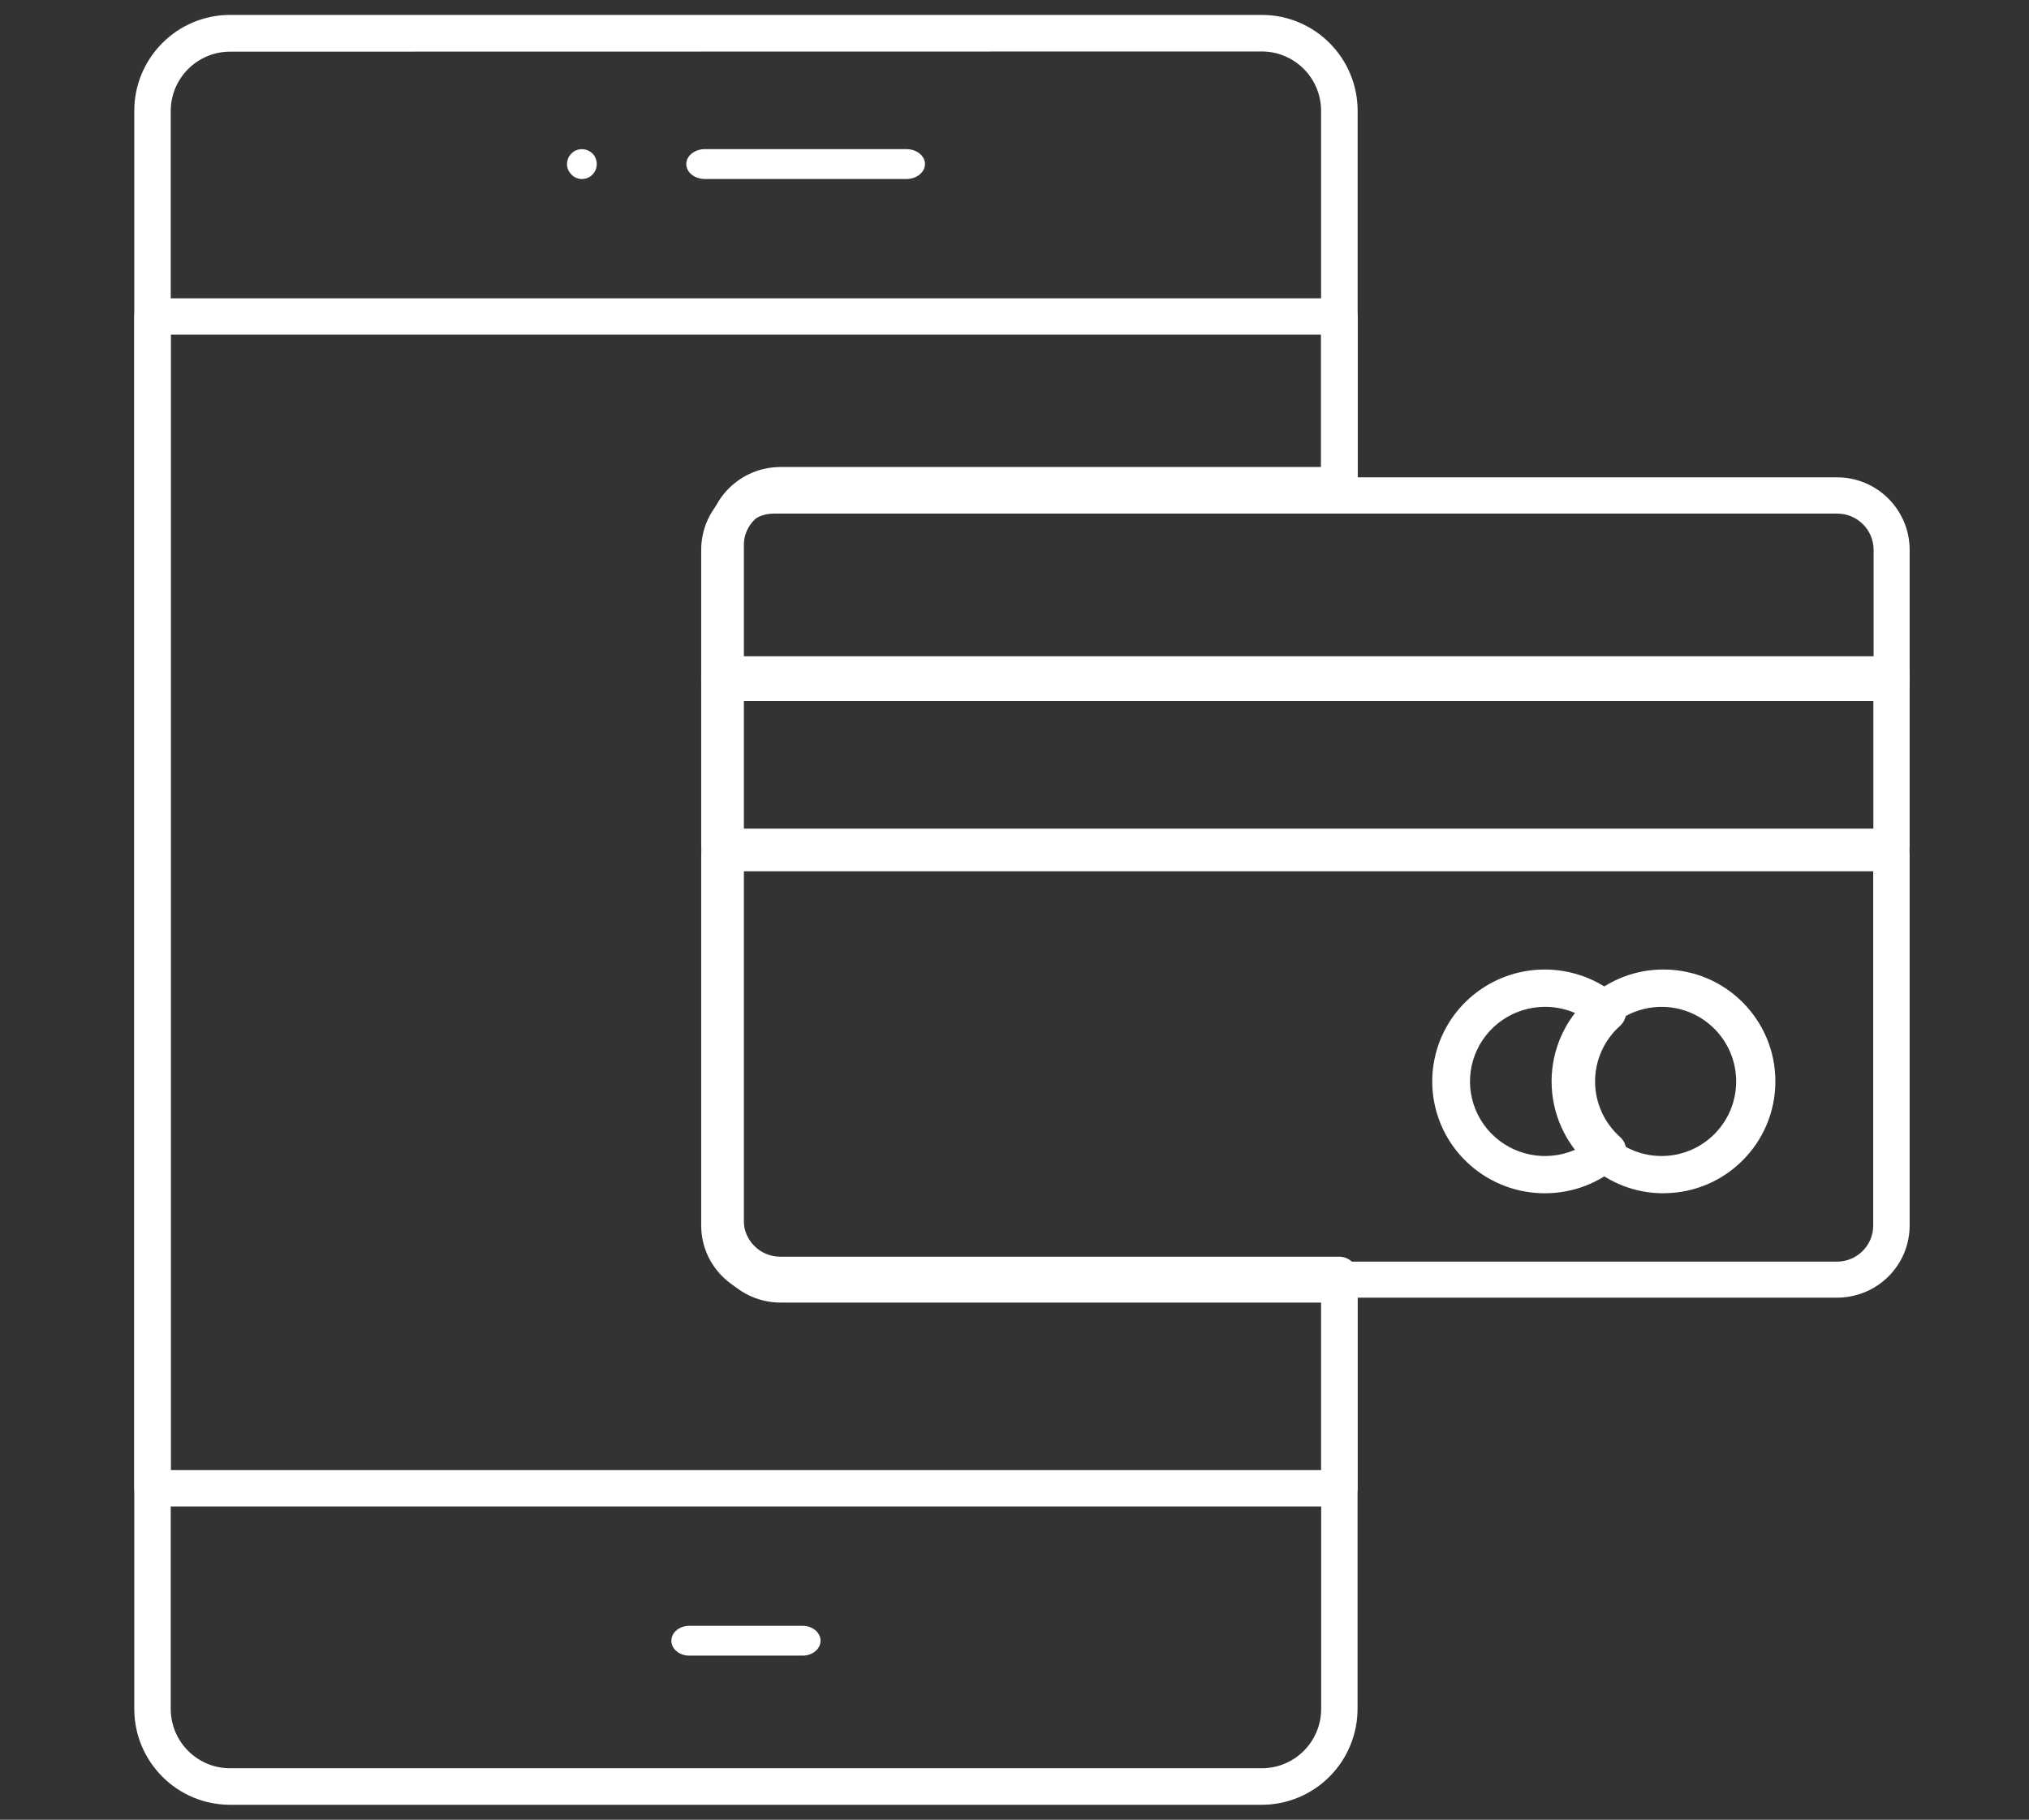
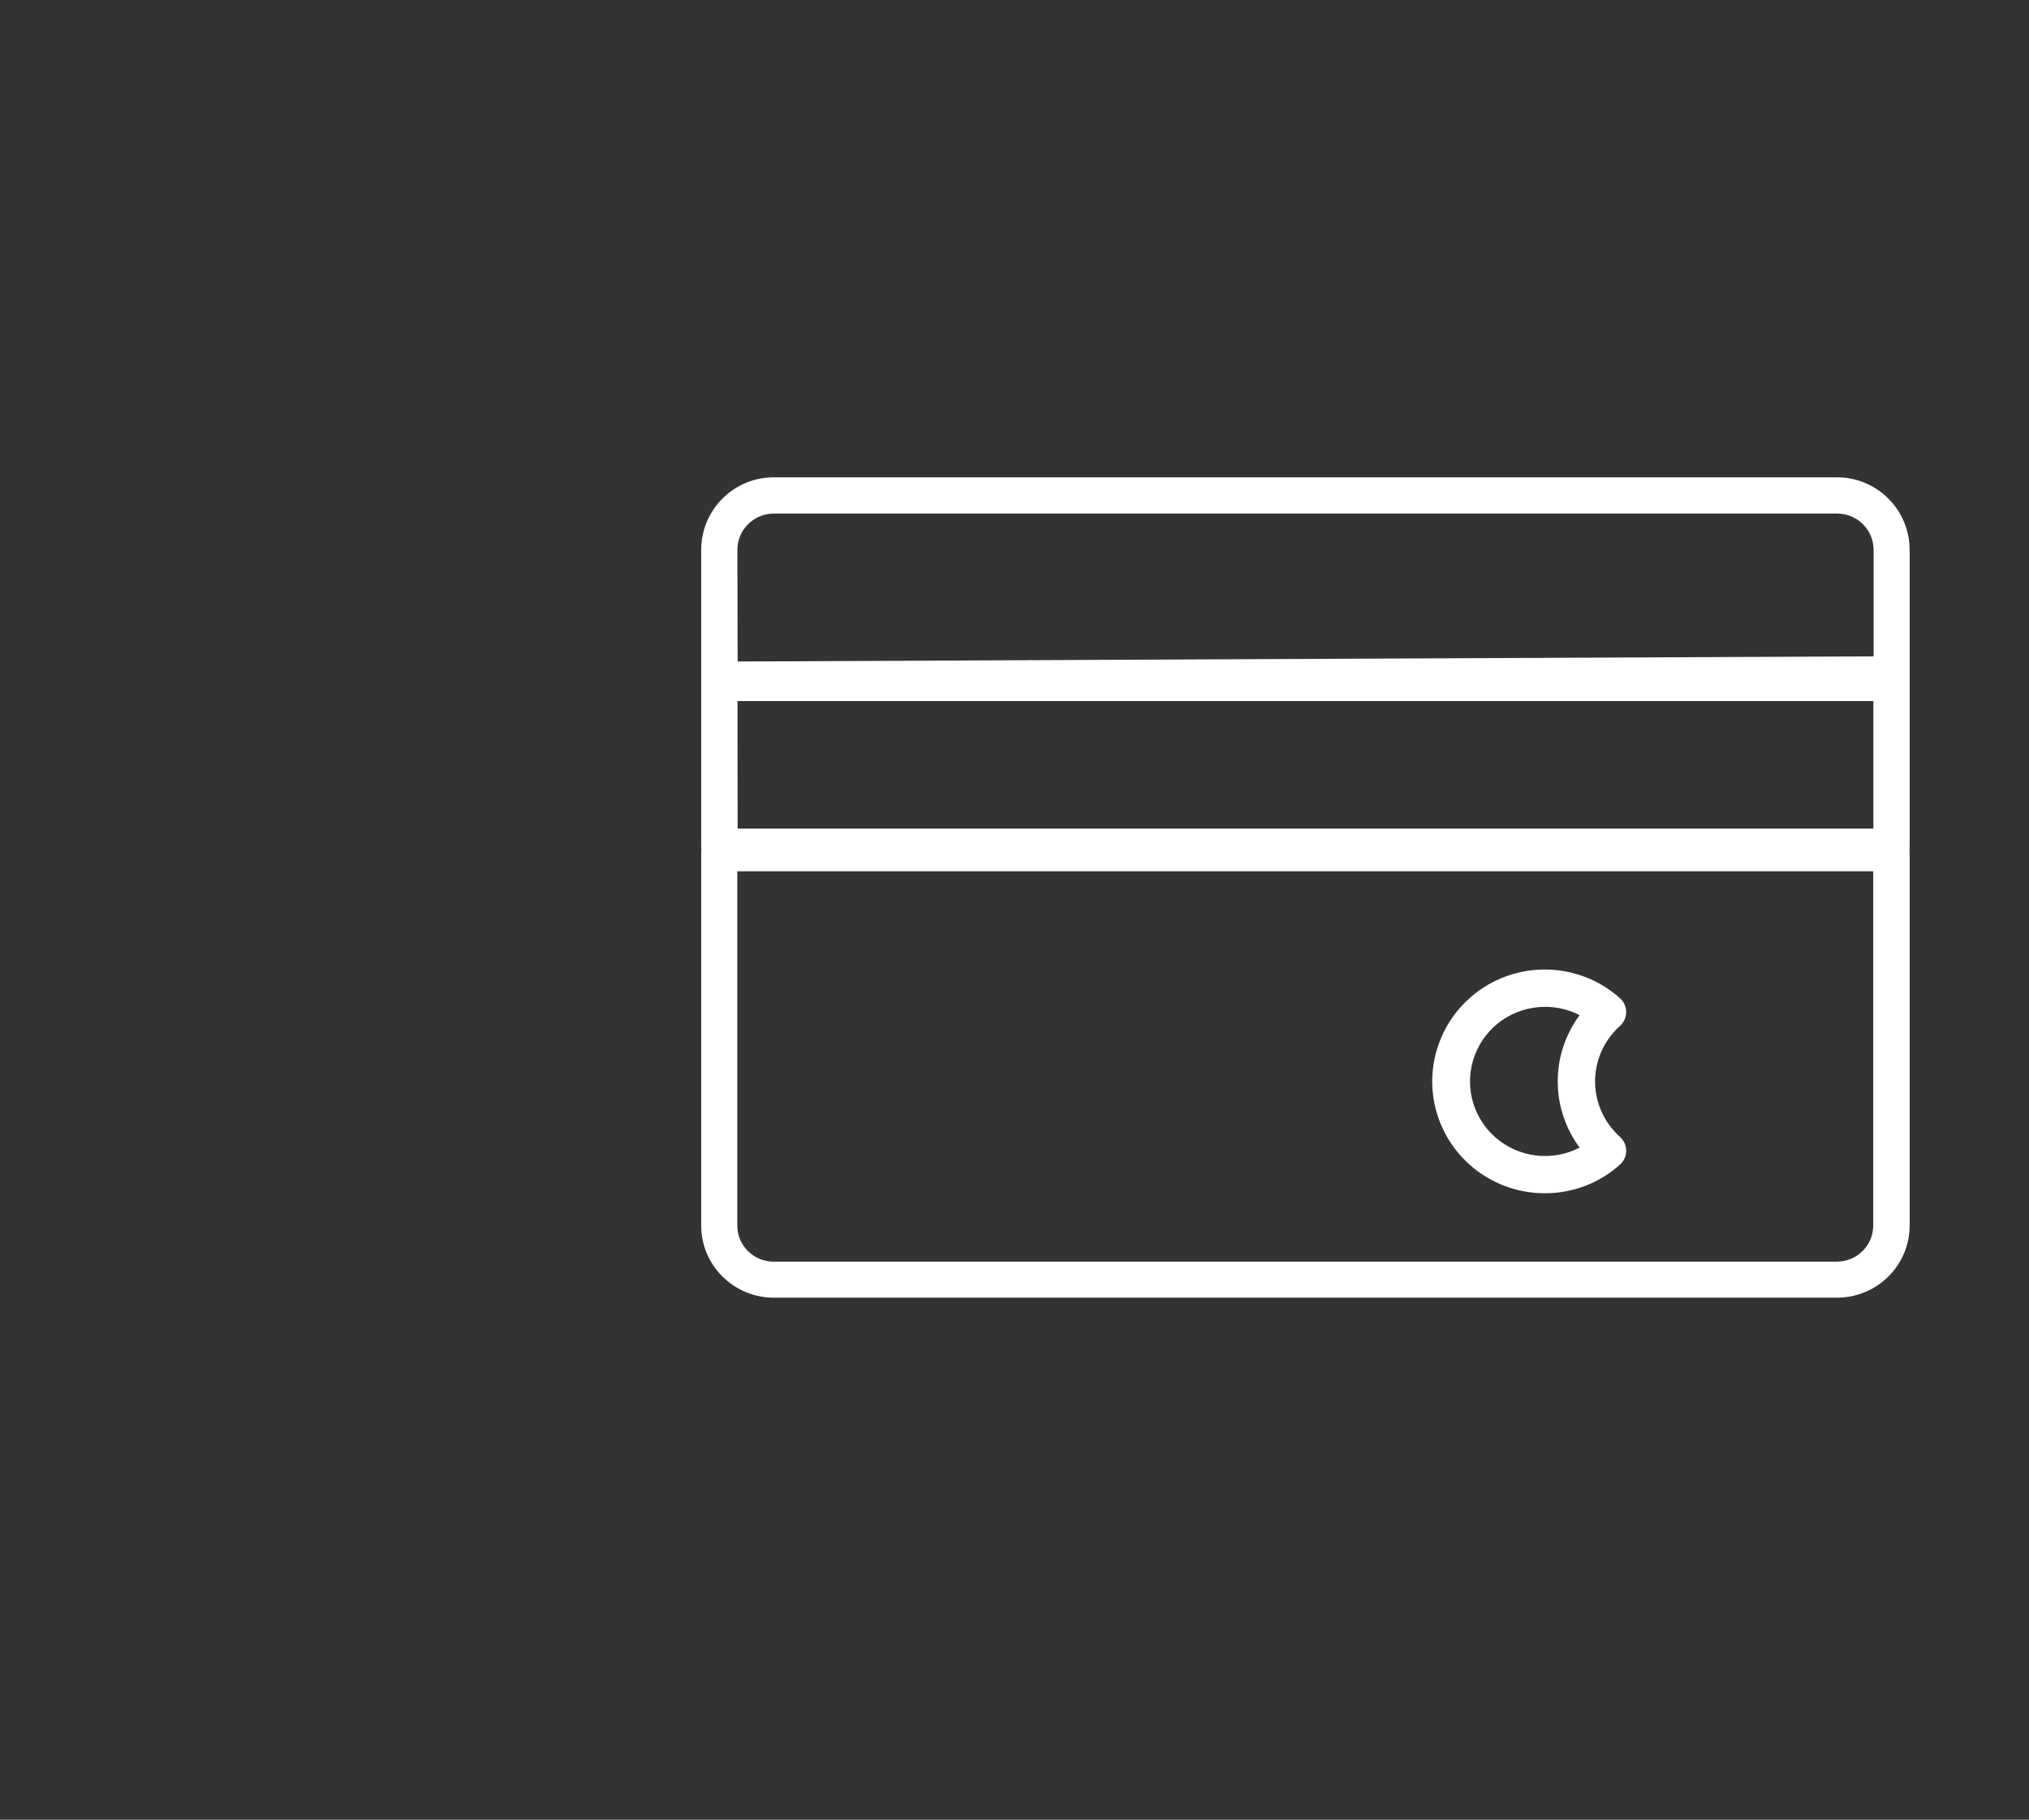
<svg xmlns="http://www.w3.org/2000/svg" width="136" height="122" viewBox="0 0 136 122">
  <rect x="0" y="0" width="136" height="122" fill="#333333" stroke="none" />
  <g fill="#FFFFFF" transform="translate(9 1)">
    <path d="M117.798 46L39.215 46C38.892 46 38.582 45.872 38.355 45.644 38.127 45.415 37.999 45.106 38 44.784L38 35.862C38.002 33.181 40.174 31.007 42.858 31L114.132 31C116.819 31.004 118.996 33.178 119 35.862L119 44.784C119 45.449 118.465 45.991 117.798 46zM40.442 43.567L116.584 43.567 116.584 35.862C116.582 34.52 115.492 33.433 114.148 33.433L42.858 33.433C41.516 33.435 40.428 34.521 40.426 35.862L40.442 43.567zM114.123 86L42.845 86C40.168 85.986 38.004 83.828 38 81.17L38 56.209C37.999 55.889 38.127 55.581 38.355 55.354 38.582 55.127 38.892 55 39.215 55L117.782 55C118.455 55 119 55.541 119 56.209L119 81.17C118.998 82.452 118.483 83.682 117.569 84.588 116.654 85.494 115.414 86.002 114.123 86zM40.419 57.415L40.419 81.17C40.421 82.503 41.509 83.583 42.852 83.585L114.123 83.585C115.466 83.585 116.556 82.504 116.558 81.17L116.558 57.415 40.419 57.415z" />
-     <path d="M117.782,57 L39.214,57 C38.544,57 38,56.453 38,55.778 L38,44.225 C37.999,43.9 38.127,43.589 38.355,43.359 C38.582,43.129 38.892,43 39.214,43 L117.782,43 C118.455,43 119,43.548 119,44.225 L119,55.778 C119,56.103 118.872,56.414 118.643,56.643 C118.415,56.873 118.105,57.001 117.782,57 Z M40.442,54.553 L116.568,54.553 L116.568,45.456 L40.432,45.456 L40.442,54.553 Z" />
-     <path d="M75.584,120 L6.419,120 C2.875,119.996 0.004,117.12 0,113.571 L0,6.429 C0.004,2.88 2.875,0.004 6.419,0 L75.584,0 C79.126,0.005 81.996,2.881 82,6.429 L82,31.906 C82.001,32.231 81.873,32.543 81.644,32.773 C81.415,33.003 81.104,33.132 80.78,33.132 L43.293,33.132 C41.944,33.134 40.851,34.228 40.849,35.579 L40.849,81.411 C40.851,82.762 41.944,83.856 43.293,83.858 L80.773,83.858 C81.097,83.858 81.408,83.987 81.637,84.217 C81.866,84.447 81.994,84.759 81.994,85.084 L81.994,113.548 C81.998,115.255 81.325,116.893 80.123,118.103 C78.921,119.313 77.288,119.996 75.584,120 Z M6.419,2.464 C4.23,2.464 2.453,4.237 2.444,6.429 L2.444,113.571 C2.446,115.768 4.225,117.549 6.419,117.549 L75.584,117.549 C77.777,117.547 79.554,115.767 79.556,113.571 L79.556,86.329 L43.293,86.329 C40.603,86.314 38.428,84.128 38.425,81.433 L38.425,35.602 C38.421,32.903 40.598,30.708 43.293,30.694 L79.55,30.694 L79.55,6.429 C79.548,4.233 77.771,2.453 75.577,2.451 L6.419,2.464 Z" />
-     <path d="M80.78 100L1.223 100C.899 100.001.587 99.873.357 99.644.128 99.415-.001 99.104 0 98.78L0 20.22C-.001 19.896.128 19.585.357 19.356.587 19.127.899 18.999 1.223 19L80.78 19C81.104 19 81.415 19.129 81.644 19.358 81.873 19.586 82.001 19.897 82 20.22L82 31.53C82.001 31.854 81.873 32.164 81.644 32.393 81.415 32.622 81.104 32.75 80.78 32.75L43.293 32.75C41.944 32.752 40.851 33.842 40.849 35.187L40.849 80.816C40.851 82.161 41.944 83.251 43.293 83.253L80.773 83.253C81.097 83.253 81.408 83.382 81.637 83.611 81.866 83.84 81.994 84.15 81.994 84.473L81.994 98.757C82 99.083 81.876 99.399 81.648 99.632 81.419 99.866 81.107 99.998 80.78 100zM2.444 97.563L79.556 97.563 79.556 85.7 43.293 85.7C40.603 85.685 38.428 83.509 38.425 80.826L38.425 35.197C38.421 32.509 40.598 30.324 43.293 30.31L79.55 30.31 79.55 21.437 2.444 21.437 2.444 97.563zM44.741 109.999L37.139 109.999C36.501 109.971 36 109.532 36 109 36 108.468 36.501 108.029 37.139 108.001L44.738 108.001C45.181 107.982 45.6 108.168 45.829 108.485 46.057 108.802 46.057 109.198 45.829 109.515 45.6 109.832 45.181 110.018 44.738 109.999L44.741 109.999zM30 11C29.869 11.003 29.738 10.975 29.618 10.92 29.497 10.872 29.389 10.797 29.302 10.699 29.114 10.515 29.005 10.263 29 9.999 29.008 9.868 29.034 9.739 29.08 9.616 29.129 9.494 29.205 9.385 29.302 9.297 29.389 9.199 29.497 9.123 29.618 9.076 29.996 8.921 30.43 9.008 30.719 9.297 31.094 9.689 31.094 10.307 30.719 10.699 30.532 10.895 30.271 11.004 30 11zM51.815 11L38.185 11C37.521 10.973 37 10.533 37 10 37 9.467 37.521 9.027 38.185 9L51.815 9C52.479 9.027 53 9.467 53 10 53 10.533 52.479 10.973 51.815 11zM102.5 79C100.647 79.006 98.858 78.32 97.485 77.076 95.903 75.654 95 73.628 95 71.502 95 69.375 95.903 67.349 97.485 65.928 98.858 64.682 100.646 63.995 102.5 64 106.642 64 110 67.357 110 71.498 110 75.64 106.642 78.997 102.5 78.997L102.5 79zM102.5 66.505C100.683 66.458 98.983 67.4 98.061 68.966 97.139 70.532 97.139 72.475 98.061 74.04 98.983 75.606 100.683 76.548 102.5 76.502 105.211 76.432 107.372 74.215 107.372 71.503 107.372 68.792 105.211 66.575 102.5 66.505z" />
+     <path d="M117.782,57 L39.214,57 C38.544,57 38,56.453 38,55.778 L38,44.225 C37.999,43.9 38.127,43.589 38.355,43.359 L117.782,43 C118.455,43 119,43.548 119,44.225 L119,55.778 C119,56.103 118.872,56.414 118.643,56.643 C118.415,56.873 118.105,57.001 117.782,57 Z M40.442,54.553 L116.568,54.553 L116.568,45.456 L40.432,45.456 L40.442,54.553 Z" />
    <path d="M94.544,79 C91.18,79.001 88.222,76.786 87.293,73.57 C86.365,70.354 87.691,66.915 90.544,65.141 C93.396,63.367 97.085,63.687 99.586,65.925 C99.849,66.163 99.998,66.499 99.998,66.852 C99.998,67.205 99.849,67.542 99.586,67.78 C98.523,68.728 97.915,70.081 97.915,71.502 C97.915,72.922 98.523,74.275 99.586,75.223 C99.85,75.459 100.001,75.796 100,76.149 C100,76.501 99.851,76.837 99.59,77.075 C98.207,78.319 96.408,79.006 94.544,79 Z M94.544,66.502 C92.459,66.509 90.594,67.794 89.857,69.734 C89.119,71.673 89.661,73.864 91.22,75.242 C92.778,76.619 95.03,76.897 96.88,75.94 C94.922,73.3 94.922,69.7 96.88,67.06 C96.158,66.69 95.357,66.498 94.544,66.502 Z" />
  </g>
</svg>